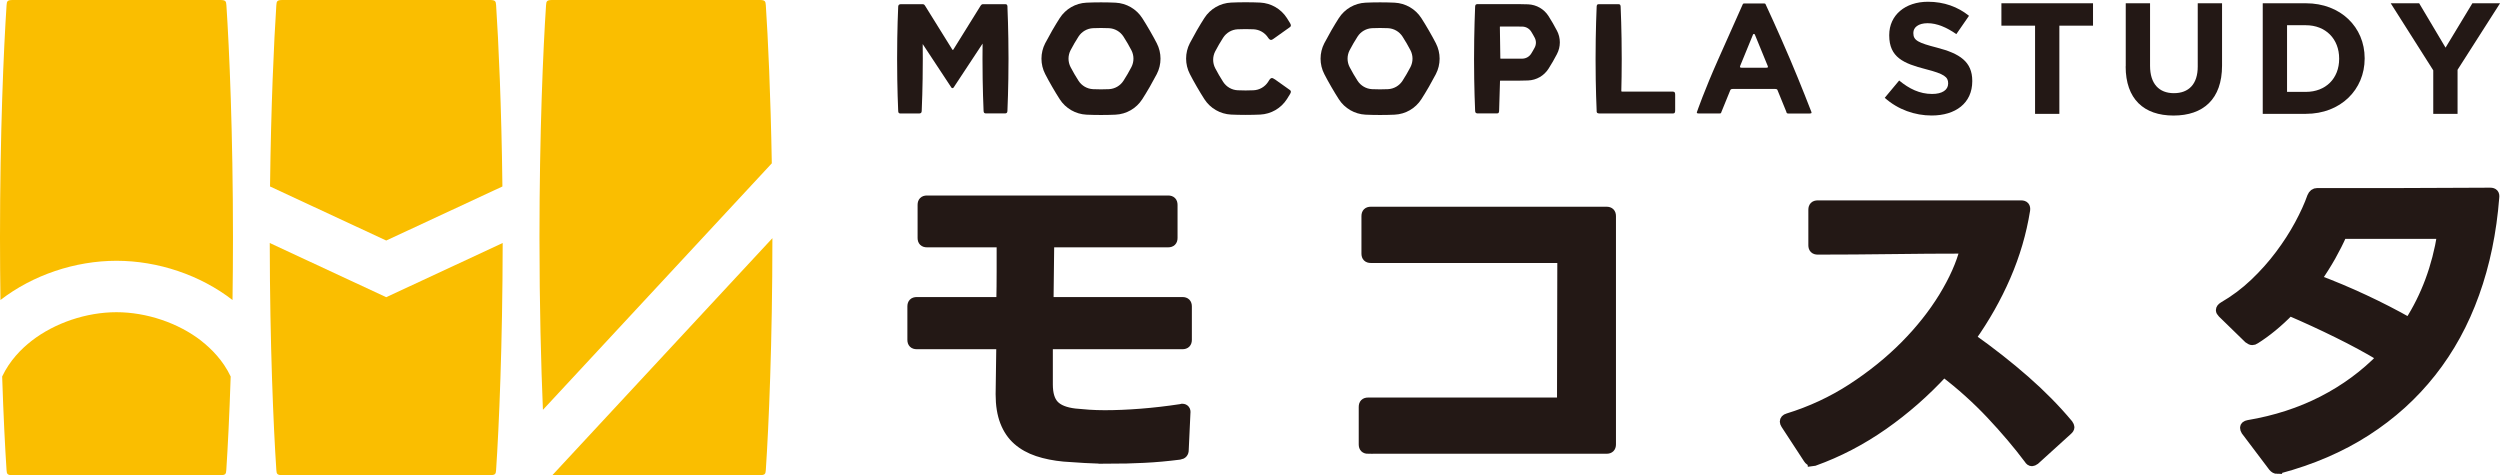
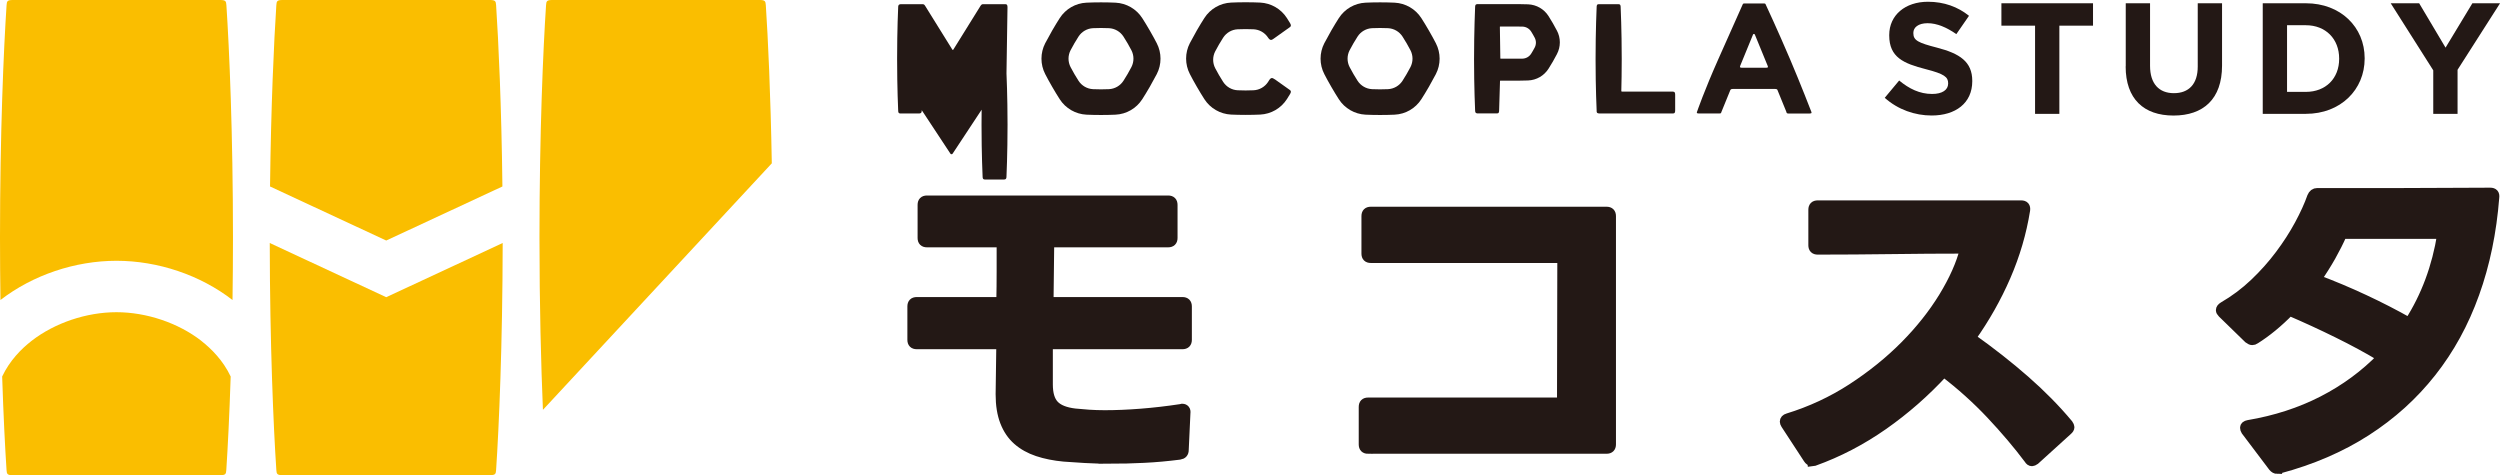
<svg xmlns="http://www.w3.org/2000/svg" id="_レイヤー_2" data-name="レイヤー_2" viewBox="0 0 543.08 103.22">
  <defs>
    <style>
      .cls-1 {
        fill: #fabe00;
      }

      .cls-2, .cls-3 {
        fill: #231815;
      }

      .cls-3 {
        stroke: #231815;
        stroke-miterlimit: 10;
        stroke-width: 2px;
      }
    </style>
  </defs>
  <g id="logo">
    <g>
      <g>
        <path class="cls-2" d="M409.44,21.23l3.12-3.74c2.16,1.78,4.43,2.92,7.17,2.92,2.16,0,3.47-.86,3.47-2.26v-.07c0-1.34-.82-2.02-4.84-3.05-4.84-1.24-7.96-2.57-7.96-7.34v-.07c0-4.36,3.5-7.24,8.41-7.24,3.5,0,6.49,1.1,8.92,3.05l-2.75,3.98c-2.13-1.48-4.22-2.37-6.25-2.37s-3.09.93-3.09,2.09v.07c0,1.58,1.03,2.09,5.18,3.16,4.87,1.27,7.62,3.02,7.62,7.21v.07c0,4.77-3.64,7.45-8.82,7.45-3.64,0-7.31-1.27-10.19-3.84Z" />
        <path class="cls-2" d="M442.08,5.58h-7.31V.71h19.9v4.87h-7.31v19.15h-5.28V5.58Z" />
        <path class="cls-2" d="M461.78,14.43V.71h5.28v13.59c0,3.91,1.96,5.94,5.18,5.94s5.18-1.96,5.18-5.77V.71h5.28v13.55c0,7.27-4.08,10.84-10.54,10.84s-10.4-3.6-10.4-10.67Z" />
        <path class="cls-2" d="M491.54.71h9.37c7.55,0,12.77,5.18,12.77,11.94v.07c0,6.76-5.22,12.01-12.77,12.01h-9.37V.71ZM500.9,19.96c4.32,0,7.24-2.92,7.24-7.17v-.07c0-4.26-2.92-7.24-7.24-7.24h-4.08v14.48h4.08Z" />
        <path class="cls-2" d="M528.57,15.26l-9.23-14.55h6.18l5.73,9.64,5.83-9.64h6.01l-9.23,14.45v9.57h-5.28v-9.47Z" />
      </g>
      <g>
-         <path class="cls-2" d="M218.86,1.6c0-.77-.31-.69-.69-.69h-4.56c-.24,0-.37.02-.59.33l-5.93,9.54c-.05.08-.17.08-.21,0l-5.93-9.54c-.18-.3-.35-.33-.59-.33h-4.56c-.38,0-.69.02-.69.69,0,0-.23,4.74-.23,11.18s.23,11.18.23,11.18c0,.76.31.69.69.69h3.74c.38,0,.69,0,.69-.69v-.03c.01-.28.23-4.91.23-11.15,0-1.13,0-2.2-.02-3.21l6.23,9.45c.11.17.36.17.48,0l6.3-9.55c-.01,1.04-.02,2.15-.02,3.31,0,6.4.23,11.12.23,11.17h0c0,.72.31.69.69.69h3.81c.38,0,.69.01.69-.69,0,0,.23-4.92.23-11.18s-.23-11.18-.23-11.18Z" />
+         <path class="cls-2" d="M218.86,1.6c0-.77-.31-.69-.69-.69h-4.56c-.24,0-.37.02-.59.33l-5.93,9.54c-.05.08-.17.08-.21,0l-5.93-9.54c-.18-.3-.35-.33-.59-.33h-4.56c-.38,0-.69.02-.69.69,0,0-.23,4.74-.23,11.18s.23,11.18.23,11.18c0,.76.31.69.69.69h3.74c.38,0,.69,0,.69-.69v-.03l6.23,9.45c.11.17.36.17.48,0l6.3-9.55c-.01,1.04-.02,2.15-.02,3.31,0,6.4.23,11.12.23,11.17h0c0,.72.31.69.69.69h3.81c.38,0,.69.01.69-.69,0,0,.23-4.92.23-11.18s-.23-11.18-.23-11.18Z" />
        <path class="cls-2" d="M363.2,19.9h-10.8c-.08,0-.15-.03-.2-.07.05-1.89.09-4.31.09-7.04,0-6.39-.23-11.1-.23-11.17v-.02c0-.77-.31-.69-.69-.69h-3.84c-.38,0-.69-.09-.69.69,0,0-.23,4.89-.23,11.28s.23,11.08.23,11.08c0,.38-.06.69.69.69h15.68c.38,0,.69.07.69-.69v-3.37c0-.72-.31-.69-.69-.69Z" />
        <path class="cls-2" d="M388.08,24.36l-1.88-4.61c-.11-.26-.08-.43-.64-.43h-9.11c-.51,0-.53.17-.64.43l-1.88,4.61c-.07.17-.02.29-.43.29h-4.49c-.55,0-.41-.25-.32-.48,0,0,1.5-4.4,4.65-11.47,3.15-7.07,5.2-11.67,5.2-11.67.07-.17.09-.28.42-.28h4.21c.34,0,.35.11.42.28,0,0,2.5,5.34,5.28,11.86,2.32,5.45,4.57,11.29,4.57,11.29.1.23.22.48-.32.48h-4.63c-.3,0-.36-.11-.43-.29ZM380.81,7.51l-2.76,6.73c-.09.23-.18.48.32.48h5.28c.56,0,.41-.25.32-.48l-2.76-6.73c-.07-.18-.33-.18-.41,0Z" />
        <path class="cls-2" d="M251.29,9.4c-.42-.81-.92-1.74-1.52-2.77-.59-1.03-1.15-1.93-1.64-2.7-1.28-1.99-3.44-3.23-5.8-3.35-.91-.04-1.97-.07-3.16-.07s-2.25.03-3.16.07c-2.36.11-4.52,1.36-5.8,3.35-.49.77-1.05,1.67-1.64,2.7-.59,1.03-1.1,1.96-1.52,2.77-1.08,2.1-1.08,4.59,0,6.69.42.81.92,1.74,1.52,2.77.59,1.03,1.15,1.93,1.64,2.7,1.28,1.99,3.44,3.23,5.8,3.35.91.04,1.97.07,3.16.07s2.25-.03,3.16-.07c2.36-.11,4.52-1.36,5.8-3.35.49-.77,1.05-1.67,1.64-2.7.59-1.03,1.1-1.96,1.52-2.77,1.08-2.1,1.08-4.59,0-6.69ZM245.78,14.57c-.23.44-.5.95-.83,1.51-.32.56-.63,1.05-.9,1.47-.7,1.08-1.87,1.76-3.16,1.82-.5.02-1.07.04-1.72.04s-1.23-.02-1.72-.04c-1.29-.06-2.46-.74-3.16-1.82-.27-.42-.57-.91-.9-1.47-.32-.56-.6-1.07-.83-1.51-.59-1.15-.59-2.5,0-3.65.23-.44.5-.95.83-1.51s.63-1.05.9-1.47c.7-1.08,1.87-1.76,3.16-1.82.5-.02,1.07-.04,1.72-.04s1.23.02,1.72.04c1.29.06,2.46.74,3.16,1.82.27.42.57.91.9,1.47.32.56.6,1.07.83,1.51.59,1.15.59,2.5,0,3.65Z" />
        <path class="cls-2" d="M311.92,9.4c-.42-.81-.92-1.74-1.52-2.77-.59-1.03-1.15-1.93-1.64-2.7-1.28-1.99-3.44-3.23-5.8-3.35-.91-.04-1.97-.07-3.16-.07s-2.25.03-3.16.07c-2.36.11-4.52,1.36-5.8,3.35-.49.77-1.05,1.67-1.64,2.7-.59,1.03-1.1,1.96-1.52,2.77-1.08,2.1-1.08,4.59,0,6.69.42.81.92,1.74,1.52,2.77.59,1.03,1.15,1.93,1.64,2.7,1.28,1.99,3.44,3.23,5.8,3.35.91.04,1.97.07,3.16.07s2.25-.03,3.16-.07c2.36-.11,4.52-1.36,5.8-3.35.49-.77,1.05-1.67,1.64-2.7s1.1-1.96,1.52-2.77c1.08-2.1,1.08-4.59,0-6.69ZM306.4,14.57c-.23.44-.5.95-.83,1.51-.32.56-.63,1.05-.9,1.47-.7,1.08-1.87,1.76-3.16,1.82-.5.02-1.07.04-1.72.04s-1.23-.02-1.72-.04c-1.29-.06-2.46-.74-3.16-1.82-.27-.42-.57-.91-.9-1.47s-.6-1.07-.83-1.51c-.59-1.15-.59-2.5,0-3.65.23-.44.5-.95.83-1.51s.63-1.05.9-1.47c.7-1.08,1.87-1.76,3.16-1.82.5-.02,1.07-.04,1.72-.04s1.23.02,1.72.04c1.29.06,2.46.74,3.16,1.82.27.42.57.91.9,1.47.32.56.6,1.07.83,1.51.59,1.15.59,2.5,0,3.65Z" />
        <path class="cls-2" d="M276.88,17.22c-.39-.28-.75-.51-1.2.24-.07.12-.14.22-.21.33-.7,1.08-1.87,1.76-3.16,1.82-.5.02-1.07.04-1.72.04s-1.23-.02-1.72-.04c-1.29-.06-2.46-.74-3.16-1.82-.27-.42-.57-.91-.9-1.47s-.6-1.07-.83-1.51c-.59-1.15-.59-2.5,0-3.65.23-.44.5-.95.83-1.51s.63-1.05.9-1.47c.7-1.08,1.87-1.76,3.15-1.82.5-.02,1.08-.04,1.73-.04s1.23.02,1.72.04c1.29.06,2.46.74,3.16,1.82,0,0,0,0,0,0,.48.72.8.51,1.2.23l3.29-2.34c.36-.26.7-.38.23-1.13-.23-.36-.44-.71-.64-1.03-1.28-1.99-3.44-3.23-5.8-3.35-.91-.04-1.97-.07-3.16-.07s-2.25.03-3.16.07c-2.36.11-4.52,1.36-5.8,3.35-.49.77-1.05,1.67-1.64,2.7-.59,1.03-1.1,1.96-1.52,2.77-1.08,2.1-1.08,4.59,0,6.69.42.81.92,1.74,1.52,2.77.59,1.03,1.15,1.93,1.64,2.7,1.28,1.99,3.44,3.23,5.8,3.35.91.04,1.97.07,3.16.07s2.25-.03,3.16-.07c2.36-.11,4.52-1.36,5.8-3.35.2-.32.42-.66.64-1.03.47-.75.13-.87-.23-1.13l-3.08-2.19Z" />
        <path class="cls-2" d="M338.21,6.65c-.25-.48-.54-1.01-.87-1.59-.33-.58-.65-1.09-.94-1.55-.97-1.54-2.63-2.49-4.45-2.57-.54-.02-1.14-.04-1.81-.04h-9.01c-.38,0-.69-.05-.69.69,0,0-.23,5.13-.23,11.28s.23,11.08.23,11.08c0,.69.31.69.69.69h3.84c.38,0,.69.08.69-.69v-.02c0-.11.19-6.27.19-6.33,0-.06.04-.08.08-.08h3.7c.06,0,.11,0,.17,0,.11,0,.22,0,.34,0,.67,0,1.27-.01,1.81-.04,1.82-.07,3.48-1.03,4.45-2.57.29-.46.6-.97.94-1.55.33-.58.62-1.11.87-1.59.85-1.61.85-3.52,0-5.13ZM333.38,10.34c-.11.2-.23.42-.37.67-.14.24-.27.46-.39.65-.41.65-1.11,1.05-1.87,1.08-.23,0-.48.01-.76.01h0s-3.92,0-3.98,0-.09-.05-.09-.1c0-.05-.09-6.13-.1-6.82,0-.04.03-.06.07-.06h4.1c.28,0,.53,0,.76.01.76.03,1.46.43,1.87,1.08.12.19.25.41.39.65.14.24.26.47.37.67.36.68.36,1.48,0,2.16Z" />
      </g>
    </g>
    <g>
      <path class="cls-3" d="M241.18,99.73c-1.97,0-3.81-.05-5.51-.15-1.7-.1-3.22-.2-4.55-.3-2.12-.2-4.03-.58-5.74-1.15-1.7-.57-3.16-1.38-4.37-2.44-1.21-1.06-2.13-2.42-2.77-4.07-.64-1.65-.96-3.64-.96-5.96l.15-10.8h-18.28c-.69,0-1.04-.34-1.04-1.04v-7.25c0-.69.34-1.04,1.04-1.04h18.28c.05-2.22.07-4.39.07-6.51v-6.29h-16.13c-.69,0-1.04-.34-1.04-1.04v-7.18c0-.69.34-1.04,1.04-1.04h52.39c.69,0,1.04.35,1.04,1.04v7.18c0,.69-.35,1.04-1.04,1.04h-25.75l-.15,12.8h29.01c.69,0,1.04.35,1.04,1.04v7.25c0,.69-.35,1.04-1.04,1.04h-29.16v8.66c0,2.02.44,3.5,1.33,4.44.89.94,2.37,1.53,4.44,1.78.99.1,2.01.18,3.07.26,1.06.07,2.21.11,3.44.11,2.47,0,5.09-.11,7.88-.33,2.79-.22,5.66-.55,8.62-1l.3-.07h.07c.25,0,.44.09.59.26.15.17.2.43.15.78l-.37,7.99c0,.64-.32,1.01-.96,1.11-2.66.34-5.27.58-7.81.7-2.54.12-4.97.19-7.29.19Z" />
      <path class="cls-3" d="M297.2,97.58c-.69,0-1.04-.34-1.04-1.04v-8.14c0-.69.34-1.04,1.04-1.04h42.03l.07-31.23h-41.51c-.69,0-1.04-.34-1.04-1.04v-8.14c0-.69.34-1.04,1.04-1.04h51.21c.69,0,1.04.35,1.04,1.04v49.58c0,.69-.35,1.04-1.04,1.04h-51.8Z" />
      <path class="cls-3" d="M393.62,100.25c-.35,0-.64-.2-.89-.59l-4.88-7.47c-.15-.25-.22-.44-.22-.59,0-.39.25-.67.74-.81,4.98-1.53,9.62-3.69,13.91-6.47,4.29-2.79,8.11-5.87,11.47-9.25,3.35-3.38,6.15-6.91,8.4-10.58,2.24-3.67,3.79-7.14,4.62-10.4-5.28,0-10.59.04-15.95.11-5.35.07-10.67.11-15.95.11-.69,0-1.04-.34-1.04-1.04v-7.7c0-.69.34-1.04,1.04-1.04h44.18c.74,0,1.06.37.96,1.11-.79,4.93-2.2,9.73-4.22,14.39-2.02,4.66-4.54,9.11-7.55,13.36,4.24,3.01,8.14,6.07,11.69,9.18,3.55,3.11,6.68,6.29,9.4,9.55.2.3.3.52.3.67,0,.25-.15.49-.44.74l-7.1,6.44c-.3.2-.52.3-.67.3-.3,0-.54-.17-.74-.52-2.37-3.16-5.11-6.39-8.21-9.69-3.11-3.3-6.51-6.36-10.21-9.18-4,4.34-8.37,8.18-13.13,11.51-4.76,3.33-9.76,5.93-14.99,7.81l-.52.07Z" />
      <path class="cls-3" d="M494.71,101.95c-.35,0-.67-.17-.96-.52l-5.92-7.84c-.15-.25-.22-.47-.22-.67,0-.34.27-.57.81-.67,5.87-.99,11.24-2.73,16.1-5.22,4.86-2.49,9.14-5.64,12.84-9.43-2.96-1.78-6.14-3.5-9.55-5.18-3.4-1.68-6.88-3.28-10.43-4.81-2.47,2.52-4.96,4.56-7.47,6.14-.2.15-.42.22-.67.22-.2,0-.47-.12-.81-.37l-5.7-5.55c-.25-.25-.37-.47-.37-.67,0-.3.2-.57.59-.81,2.47-1.43,4.72-3.12,6.77-5.07,2.05-1.95,3.89-4.01,5.51-6.18,1.63-2.17,3.03-4.35,4.22-6.55,1.18-2.19,2.1-4.21,2.74-6.03.25-.59.64-.89,1.18-.89h18.31c3.28,0,6.56-.01,9.84-.04,3.28-.02,6.43-.04,9.44-.04.74,0,1.06.37.96,1.11-.59,7.55-2.03,14.52-4.33,20.91-2.29,6.39-5.41,12.09-9.36,17.09-3.95,5.01-8.68,9.29-14.21,12.84-5.53,3.55-11.82,6.26-18.87,8.14-.1.05-.25.07-.44.07ZM523.34,69.98c3.6-5.62,5.97-11.99,7.1-19.09h-21.61c-.69,1.58-1.51,3.19-2.44,4.85-.94,1.65-1.97,3.29-3.11,4.92,3.45,1.28,6.89,2.73,10.32,4.33,3.43,1.6,6.67,3.27,9.73,5Z" />
    </g>
    <g>
      <g>
        <path class="cls-1" d="M25.3,56.65c9.02,0,18.21,3.1,25.21,8.52.06-4.31.1-8.84.1-13.56,0-22.68-.8-41.02-1.43-50.49-.06-.85-.15-1.12-1.36-1.12H2.79c-1.21,0-1.3.27-1.36,1.12C.8,10.58,0,28.93,0,51.61c0,4.72.04,9.25.1,13.56,7-5.41,16.18-8.52,25.21-8.52Z" />
        <path class="cls-1" d="M43.72,74.03c-5.01-3.89-11.9-6.21-18.42-6.21s-13.4,2.32-18.42,6.21c-2.26,1.75-4.78,4.31-6.41,7.76.28,8.62.64,15.58.95,20.32.06.85.15,1.12,1.36,1.12h45.02c1.21,0,1.3-.27,1.36-1.12.31-4.74.67-11.7.95-20.32-1.63-3.45-4.15-6-6.41-7.76Z" />
      </g>
      <g>
        <path class="cls-1" d="M167.66,35.48c-.26-15.17-.83-27.26-1.3-34.36-.06-.85-.15-1.12-1.36-1.12h-45.02c-1.21,0-1.3.27-1.36,1.12-.63,9.47-1.43,27.82-1.43,50.49,0,14.71.34,27.6.75,37.42l49.72-53.55Z" />
-         <path class="cls-1" d="M120,103.22h45c1.21,0,1.3-.27,1.36-1.12.63-9.45,1.43-27.74,1.43-50.36l-47.79,51.47Z" />
      </g>
      <g>
        <path class="cls-1" d="M83.9,52.25l25.24-11.74c-.2-17.52-.85-31.53-1.37-39.39-.06-.85-.15-1.12-1.36-1.12h-45.02c-1.21,0-1.3.27-1.36,1.12-.52,7.87-1.16,21.87-1.37,39.39l25.24,11.74Z" />
        <path class="cls-1" d="M83.9,64.56l-25.3-11.77c.03,22.13.81,40.01,1.43,49.31.06.85.15,1.12,1.36,1.12h45.02c1.21,0,1.3-.27,1.36-1.12.62-9.3,1.4-27.18,1.43-49.31l-25.3,11.77Z" />
      </g>
    </g>
  </g>
</svg>